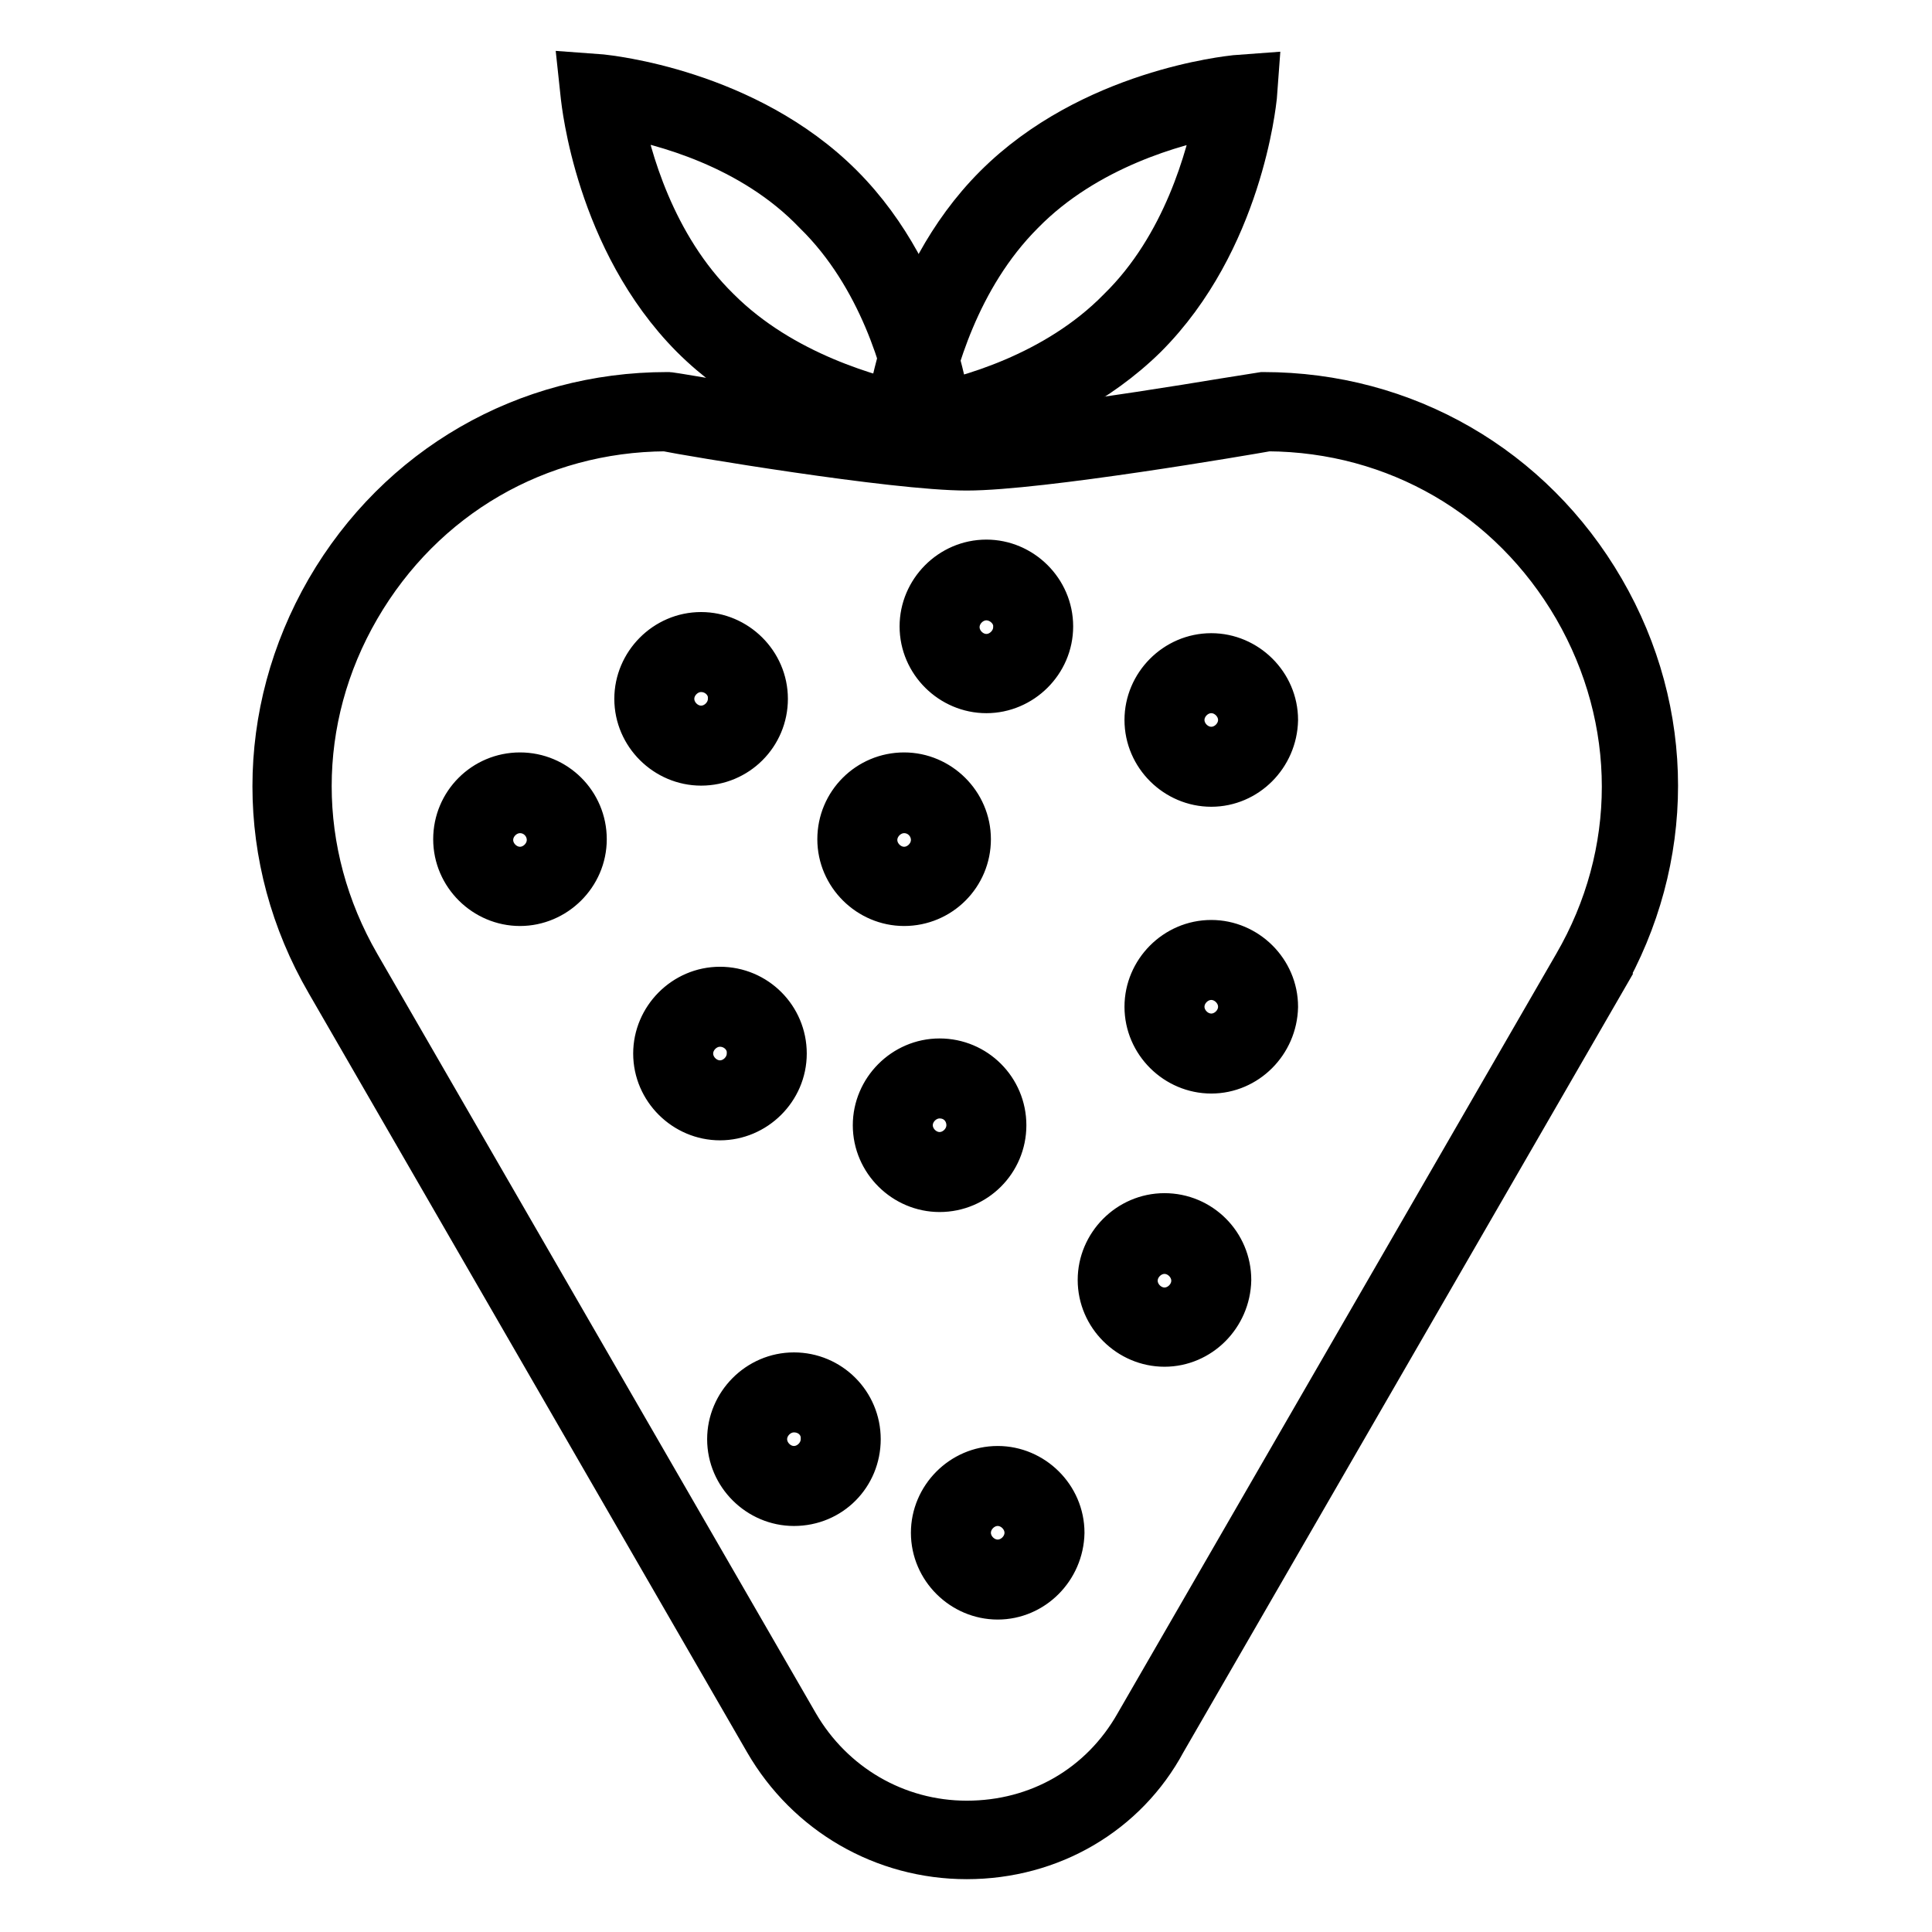
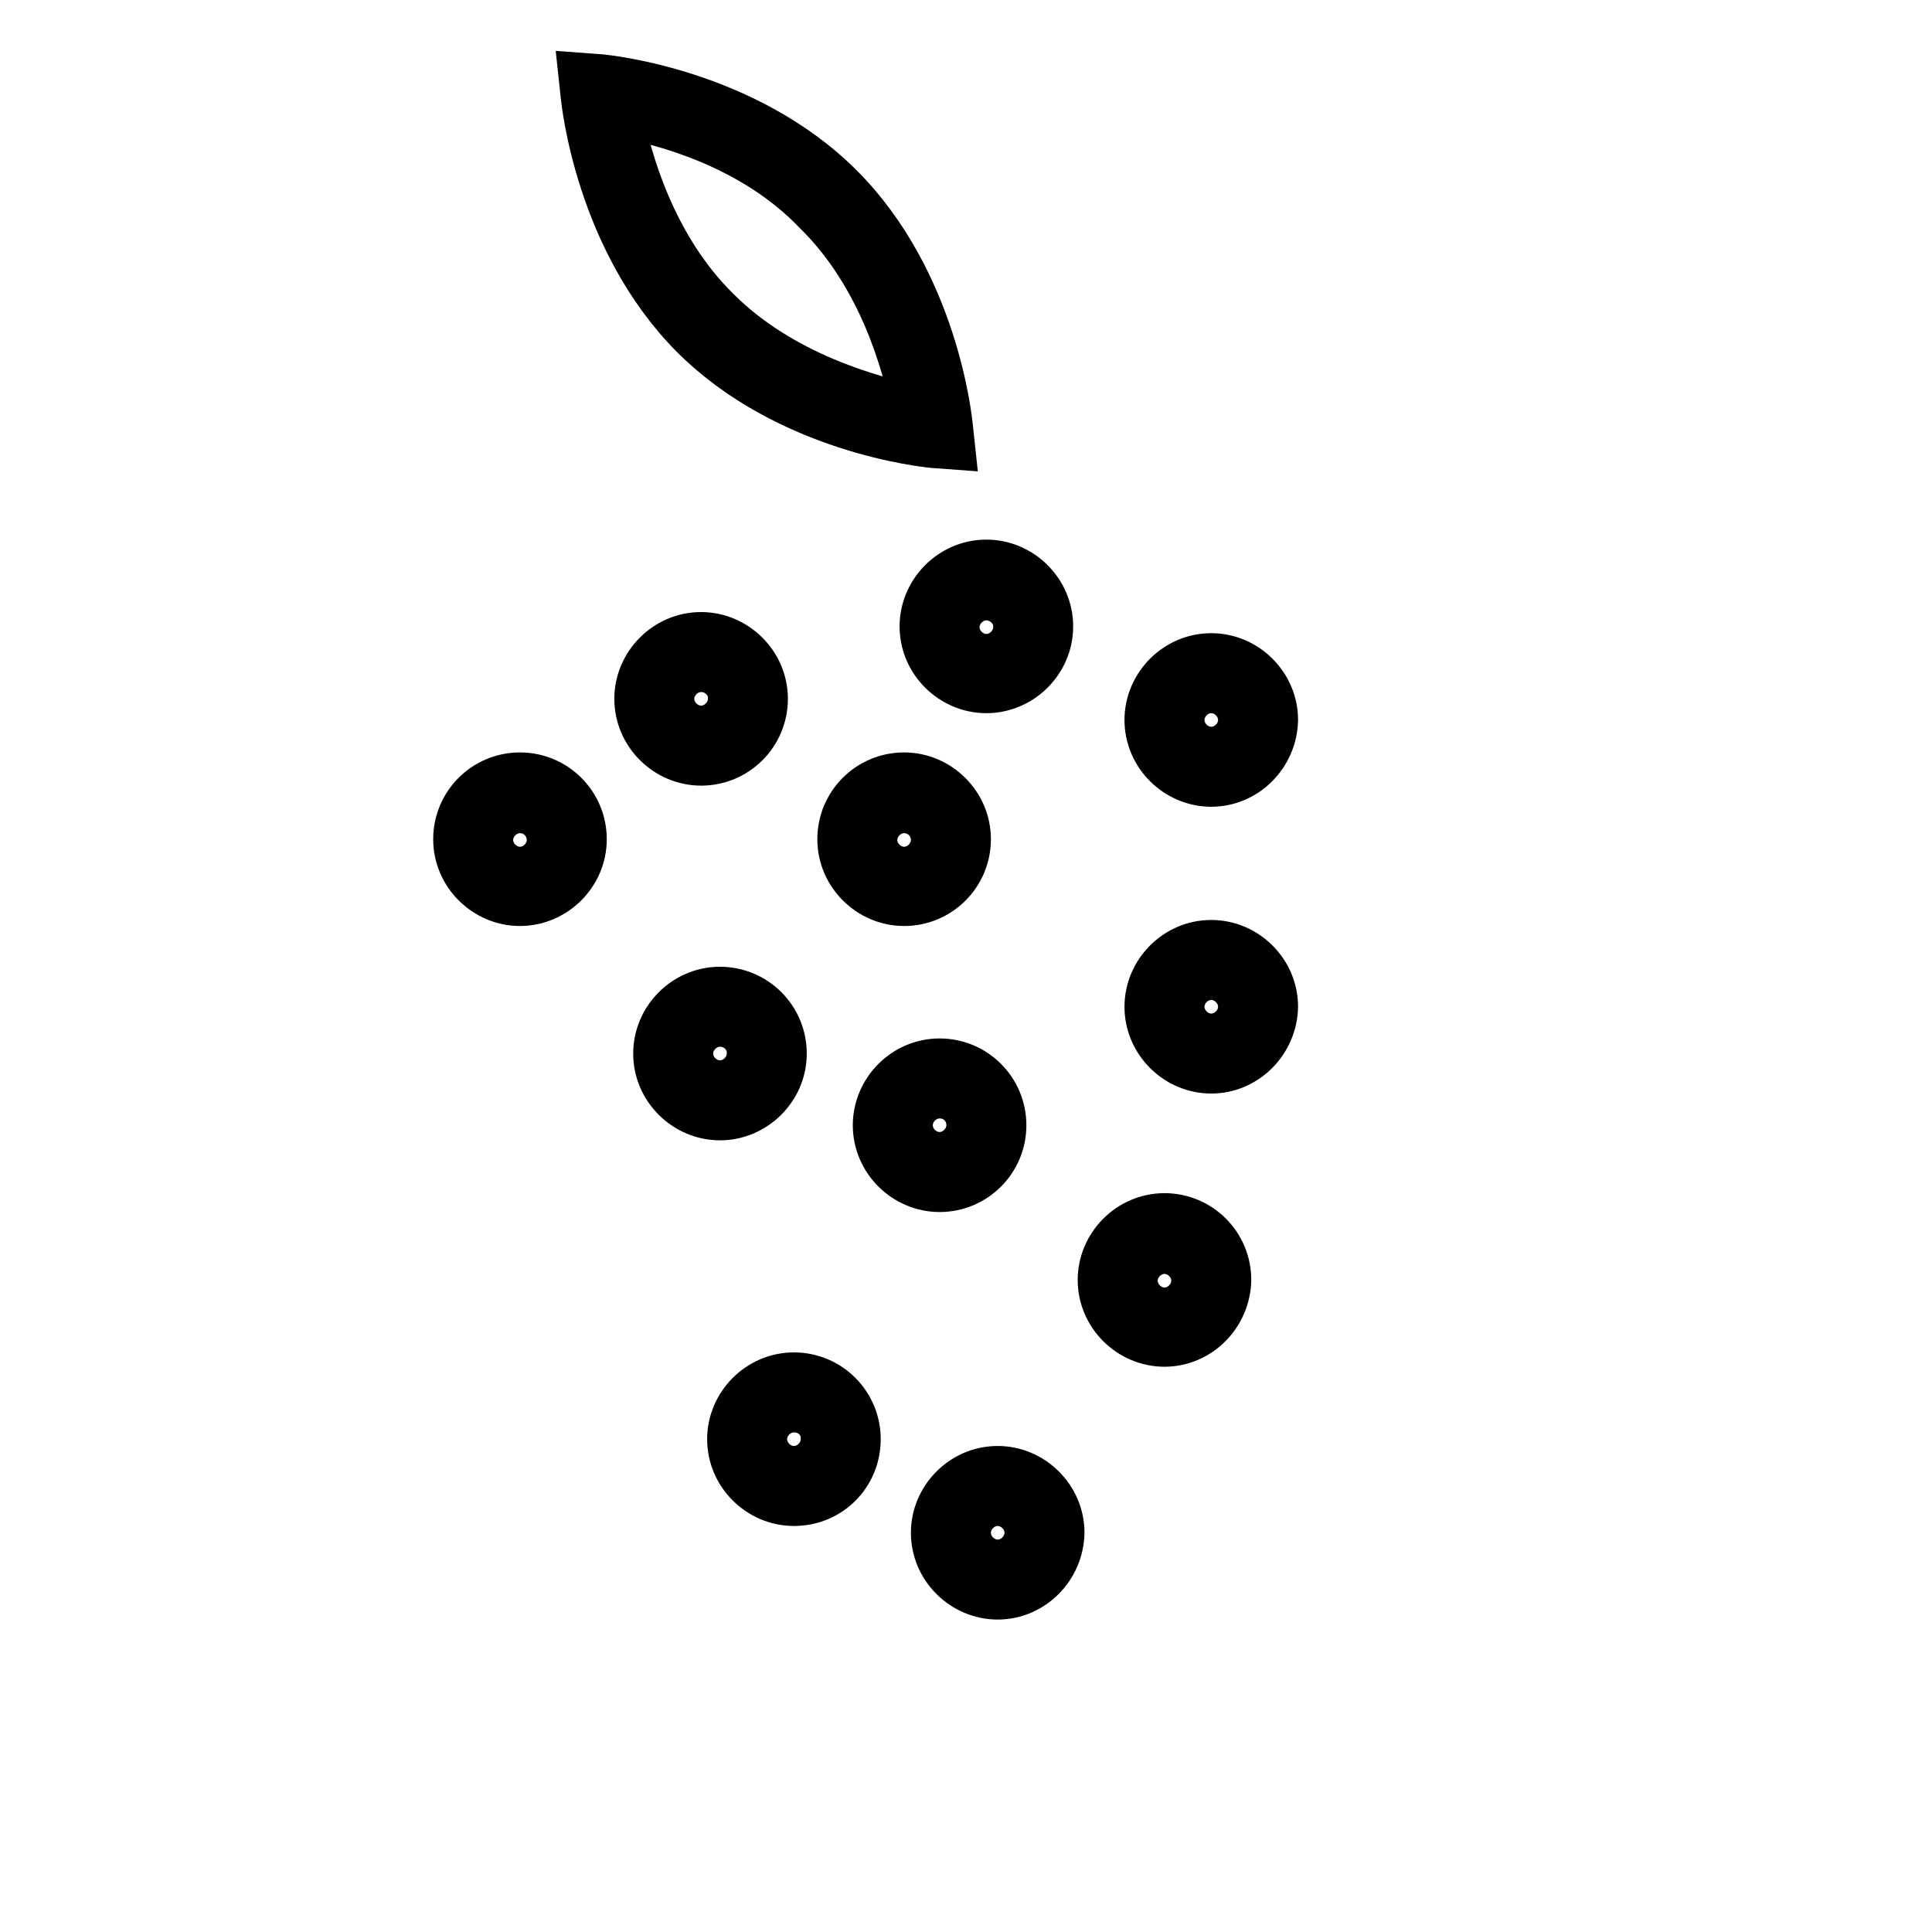
<svg xmlns="http://www.w3.org/2000/svg" version="1.1" x="0px" y="0px" viewBox="0 0 256 256" enable-background="new 0 0 256 256" xml:space="preserve">
  <g>
-     <path stroke-width="6" fill-opacity="0" stroke="#000000" d="M128.1,246c-11,0-21-5.8-26.5-15.3L43.5,130.1c-9.4-16.2-9.4-35.6,0-51.9C52.9,62,69.7,52.3,88.4,52.3h0.3 c0.3,0,29.7,5.2,39.2,5.2s39-5.2,39.2-5.2h0.3c18.7,0,35.5,9.7,44.9,25.9c9.4,16.2,9.4,35.6,0,51.9l-1.9-1.1l1.9,1.1l-58.1,100.6 C149.1,240.2,139.2,246,128.1,246L128.1,246z M88.2,56.8c-17,0.1-32.2,8.9-40.8,23.7c-8.6,14.8-8.6,32.5,0,47.4l58.1,100.6 c4.7,8.1,13.2,13.1,22.6,13.1c9.5,0,17.9-4.8,22.6-13.1l58.1-100.6c8.6-14.8,8.6-32.5,0-47.4c-8.6-14.8-23.8-23.6-40.8-23.7 c-2.8,0.5-30.2,5.2-39.9,5.2S91.1,57.4,88.2,56.8z" />
    <path stroke-width="6" fill-opacity="0" stroke="#000000" d="M160.5,103.9c-4.6,0-8.5-3.8-8.5-8.5c0-4.6,3.8-8.5,8.5-8.5c4.6,0,8.5,3.8,8.5,8.5 C168.9,100.1,165.1,103.9,160.5,103.9z M160.5,91.5c-2.1,0-3.9,1.8-3.9,3.9c0,2.1,1.8,3.9,3.9,3.9c2.1,0,3.9-1.8,3.9-3.9 C164.4,93.3,162.6,91.5,160.5,91.5z M130.7,91.5c-4.6,0-8.5-3.8-8.5-8.5c0-4.6,3.8-8.5,8.5-8.5c4.6,0,8.5,3.8,8.5,8.5 C139.2,87.7,135.3,91.5,130.7,91.5z M130.7,79.2c-2.1,0-3.9,1.8-3.9,3.9c0,2.1,1.8,3.9,3.9,3.9c2.1,0,3.9-1.8,3.9-3.9 C134.7,81,132.8,79.2,130.7,79.2z M92.9,101.1c-4.6,0-8.5-3.8-8.5-8.5c0-4.6,3.8-8.5,8.5-8.5c4.6,0,8.5,3.8,8.5,8.5 C101.4,97.3,97.6,101.1,92.9,101.1z M92.9,88.7c-2.1,0-3.9,1.8-3.9,3.9c0,2.1,1.8,3.9,3.9,3.9c2.1,0,3.9-1.8,3.9-3.9 C96.9,90.5,95.1,88.7,92.9,88.7z M68.9,119.7c-4.6,0-8.5-3.8-8.5-8.5s3.8-8.5,8.5-8.5s8.5,3.8,8.5,8.5S73.5,119.7,68.9,119.7z  M68.9,107.4c-2.1,0-3.9,1.8-3.9,3.9s1.8,3.9,3.9,3.9c2.1,0,3.9-1.8,3.9-3.9S71.1,107.4,68.9,107.4z M119.8,119.7 c-4.6,0-8.5-3.8-8.5-8.5s3.8-8.5,8.5-8.5c4.6,0,8.5,3.8,8.5,8.5S124.5,119.7,119.8,119.7z M119.8,107.4c-2.1,0-3.9,1.8-3.9,3.9 s1.8,3.9,3.9,3.9c2.1,0,3.9-1.8,3.9-3.9S122,107.4,119.8,107.4z M95.4,148.1c-4.6,0-8.5-3.8-8.5-8.5c0-4.6,3.8-8.5,8.5-8.5 s8.5,3.8,8.5,8.5C103.9,144.3,100,148.1,95.4,148.1z M95.4,135.7c-2.1,0-3.9,1.8-3.9,3.9c0,2.1,1.8,3.9,3.9,3.9s3.9-1.8,3.9-3.9 C99.4,137.5,97.6,135.7,95.4,135.7z M124.5,157.6c-4.6,0-8.5-3.8-8.5-8.5c0-4.6,3.8-8.5,8.5-8.5s8.5,3.8,8.5,8.5 C133,153.8,129.2,157.6,124.5,157.6z M124.5,145.2c-2.1,0-3.9,1.8-3.9,3.9s1.8,3.9,3.9,3.9c2.1,0,3.9-1.8,3.9-3.9 S126.8,145.2,124.5,145.2z M160.5,141.9c-4.6,0-8.5-3.8-8.5-8.5c0-4.6,3.8-8.5,8.5-8.5c4.6,0,8.5,3.8,8.5,8.5 C168.9,138.1,165.1,141.9,160.5,141.9z M160.5,129.5c-2.1,0-3.9,1.8-3.9,3.9c0,2.1,1.8,3.9,3.9,3.9c2.1,0,3.9-1.8,3.9-3.9 C164.4,131.3,162.6,129.5,160.5,129.5z M154.3,178.1c-4.6,0-8.5-3.8-8.5-8.5c0-4.6,3.8-8.5,8.5-8.5s8.5,3.8,8.5,8.5 C162.7,174.3,158.9,178.1,154.3,178.1z M154.3,165.8c-2.1,0-3.9,1.8-3.9,3.9c0,2.1,1.8,3.9,3.9,3.9c2.1,0,3.9-1.8,3.9-3.9 C158.2,167.6,156.4,165.8,154.3,165.8z M132.2,211.6c-4.6,0-8.5-3.8-8.5-8.5c0-4.6,3.8-8.5,8.5-8.5c4.6,0,8.5,3.8,8.5,8.5 C140.6,207.8,136.8,211.6,132.2,211.6z M132.2,199.2c-2.1,0-3.9,1.8-3.9,3.9c0,2.1,1.8,3.9,3.9,3.9c2.1,0,3.9-1.8,3.9-3.9 C136.1,201,134.3,199.2,132.2,199.2z M105.2,199.2c-4.6,0-8.5-3.8-8.5-8.5c0-4.6,3.8-8.5,8.5-8.5s8.5,3.8,8.5,8.5 C113.7,195.4,110,199.2,105.2,199.2z M105.2,186.8c-2.1,0-3.9,1.8-3.9,3.9c0,2.1,1.8,3.9,3.9,3.9s3.9-1.8,3.9-3.9 C109.2,188.6,107.5,186.8,105.2,186.8z M126.2,59.2l-2.7-0.2c-0.8-0.1-19.1-1.9-31.7-14.5c-12.6-12.7-14.4-31-14.5-31.7L77,10 l2.7,0.2c0.8,0.1,19.1,1.9,31.7,14.5c12.6,12.6,14.4,30.9,14.5,31.7L126.2,59.2z M82.2,15.2c1,5.4,4.2,17.4,12.9,25.9 c8.6,8.6,20.5,11.7,25.9,12.9c-1-5.4-4.2-17.4-12.9-25.9C99.6,19.2,87.6,16.2,82.2,15.2z" />
-     <path stroke-width="6" fill-opacity="0" stroke="#000000" d="M117.3,59.2l0.2-2.7c0.1-0.8,1.9-19.1,14.5-31.7c12.6-12.6,30.9-14.4,31.7-14.5l2.7-0.2l-0.2,2.7 c-0.1,0.8-1.9,19.1-14.5,31.7C139,57,120.8,58.8,120,58.9L117.3,59.2z M161.3,15.2c-5.4,1-17.4,4.2-25.9,12.9 c-8.7,8.7-11.7,20.5-12.9,25.9c5.4-1,17.4-4.2,25.9-12.9C157.1,32.6,160.2,20.6,161.3,15.2L161.3,15.2z" />
  </g>
</svg>